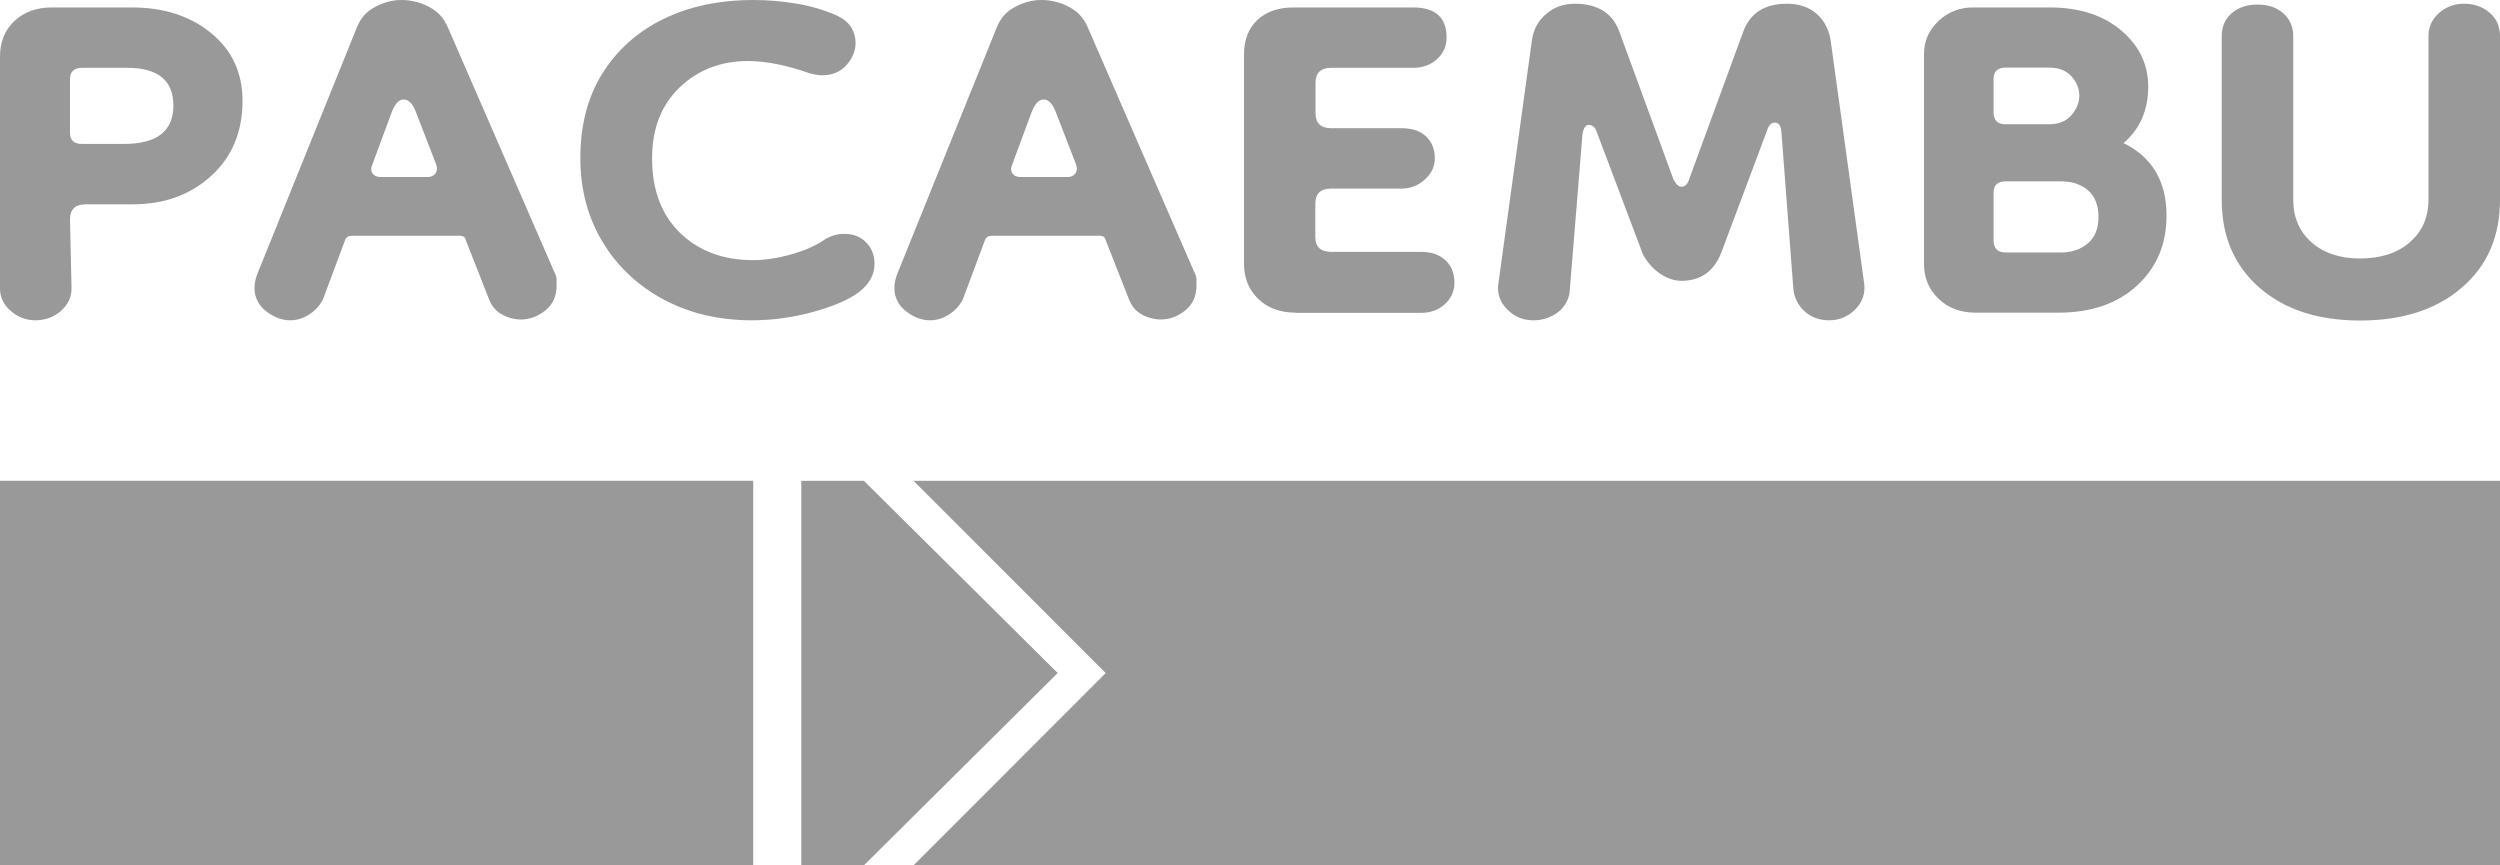
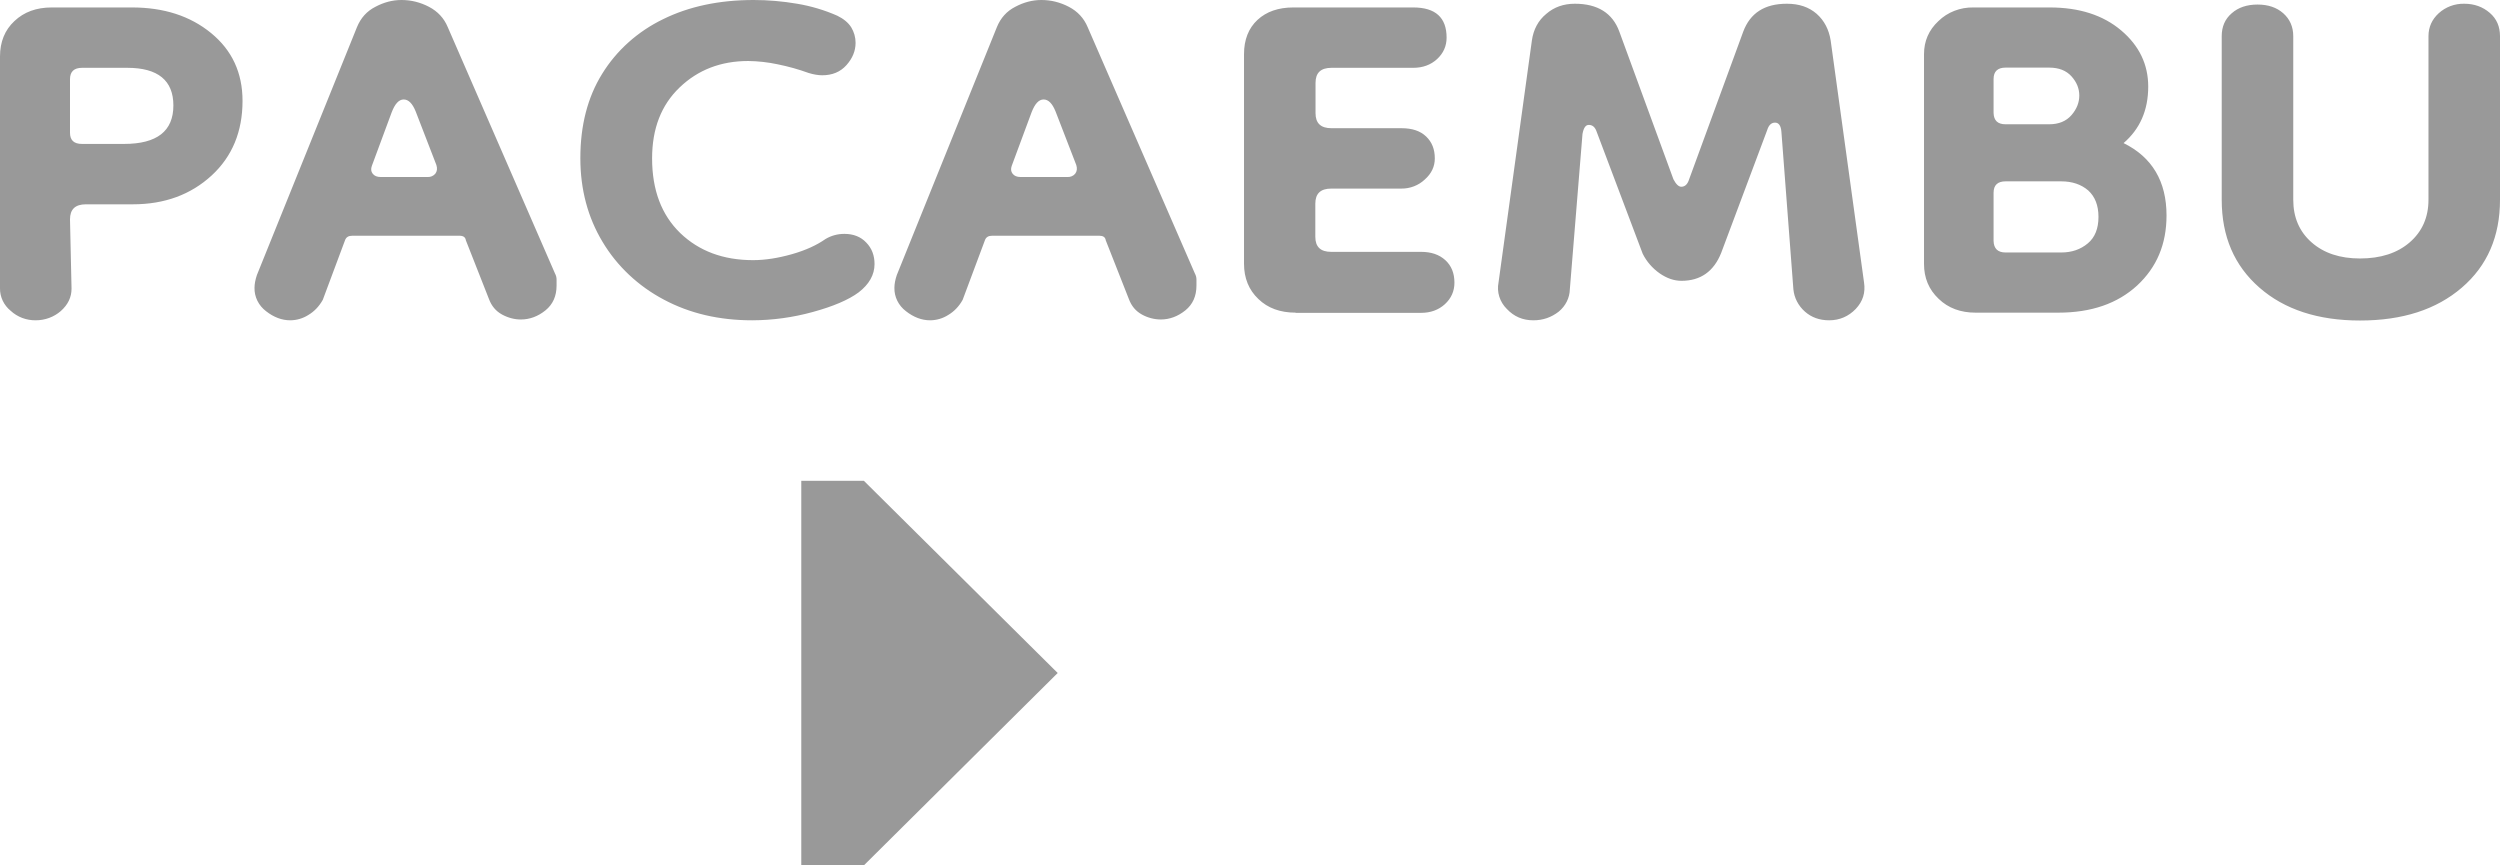
<svg xmlns="http://www.w3.org/2000/svg" width="156" height="54" viewBox="0 0 156 54" fill="none">
  <path d="M2.232 19.987C1.943 19.991 1.656 19.94 1.387 19.839C1.119 19.737 0.874 19.586 0.667 19.394C0.455 19.222 0.286 19.008 0.171 18.767C0.056 18.526 -0.003 18.265 9.75662e-05 18V3.523C9.75662e-05 2.619 0.3 1.872 0.899 1.316C1.497 0.748 2.272 0.465 3.225 0.465H8.234C10.221 0.465 11.866 0.993 13.174 2.065C14.48 3.136 15.134 4.541 15.134 6.297C15.134 8.208 14.493 9.767 13.201 10.955C11.908 12.142 10.275 12.749 8.288 12.749H5.362C4.696 12.749 4.368 13.058 4.368 13.692L4.464 18.013C4.464 18.542 4.246 19.006 3.797 19.407C3.371 19.78 2.812 19.987 2.232 19.987ZM5.117 8.981H7.743C9.798 8.981 10.819 8.181 10.819 6.58C10.819 5.019 9.854 4.232 7.947 4.232H5.117C4.627 4.232 4.368 4.465 4.368 4.942V8.284C4.368 8.749 4.613 8.981 5.117 8.981ZM18.114 19.987C17.583 19.987 17.08 19.794 16.602 19.419C16.372 19.245 16.187 19.023 16.062 18.77C15.937 18.517 15.875 18.241 15.881 17.961C15.881 17.716 15.936 17.446 16.031 17.162L22.277 1.689C22.509 1.124 22.89 0.696 23.422 0.426C23.952 0.142 24.495 0 25.055 0C25.652 0 26.225 0.142 26.769 0.426C27.312 0.71 27.709 1.135 27.939 1.691L34.634 17.071C34.698 17.187 34.731 17.316 34.73 17.446V17.819C34.73 18.478 34.498 18.994 34.036 19.368C33.573 19.742 33.056 19.936 32.498 19.936C32.104 19.936 31.709 19.833 31.328 19.627C30.947 19.419 30.674 19.098 30.511 18.659L29.069 14.994C29.042 14.8 28.906 14.71 28.674 14.71H21.979C21.747 14.71 21.597 14.8 21.529 14.994L20.142 18.71C19.91 19.123 19.612 19.433 19.243 19.653C18.91 19.867 18.517 19.984 18.114 19.987ZM23.761 11.046H26.688C26.779 11.05 26.87 11.033 26.952 10.997C27.035 10.961 27.108 10.906 27.164 10.838C27.273 10.696 27.3 10.517 27.231 10.298L25.939 6.955C25.735 6.452 25.489 6.207 25.19 6.207C24.89 6.207 24.646 6.478 24.442 7.006L23.204 10.349C23.135 10.542 23.148 10.698 23.257 10.84C23.367 10.98 23.53 11.046 23.761 11.046ZM53.578 18.245C52.953 18.71 51.986 19.123 50.707 19.471C49.482 19.809 48.213 19.983 46.937 19.987C44.882 19.987 43.045 19.561 41.426 18.697C39.827 17.853 38.503 16.607 37.602 15.097C36.677 13.562 36.214 11.82 36.214 9.871C36.214 7.832 36.662 6.077 37.574 4.607C38.47 3.15 39.788 1.968 41.372 1.2C42.991 0.4 44.882 0 47.032 0C47.931 0 48.829 0.078 49.741 0.233C50.606 0.378 51.449 0.629 52.246 0.98C52.64 1.174 52.925 1.406 53.116 1.703C53.293 2 53.388 2.323 53.388 2.671C53.388 3.174 53.198 3.639 52.818 4.065C52.436 4.491 51.932 4.697 51.306 4.697C51.048 4.697 50.763 4.646 50.462 4.555C49.834 4.327 49.187 4.146 48.529 4.013C47.926 3.884 47.311 3.815 46.693 3.807C44.978 3.807 43.549 4.36 42.406 5.459C41.262 6.555 40.691 8.025 40.691 9.883C40.691 11.858 41.276 13.406 42.447 14.543C43.616 15.665 45.127 16.233 46.991 16.233C47.754 16.233 48.557 16.104 49.428 15.858C50.286 15.613 50.979 15.29 51.509 14.916C51.864 14.703 52.275 14.591 52.694 14.594C53.251 14.594 53.715 14.775 54.054 15.136C54.408 15.498 54.571 15.949 54.571 16.478C54.571 17.149 54.232 17.743 53.578 18.245ZM58.043 19.987C57.513 19.987 57.009 19.794 56.532 19.419C56.302 19.245 56.117 19.023 55.992 18.77C55.867 18.517 55.805 18.241 55.811 17.961C55.811 17.716 55.864 17.446 55.961 17.162L62.207 1.689C62.438 1.124 62.819 0.696 63.35 0.426C63.88 0.142 64.425 0 64.983 0C65.582 0 66.153 0.142 66.698 0.426C67.242 0.71 67.637 1.135 67.869 1.691L74.563 17.071C74.627 17.187 74.66 17.316 74.659 17.446V17.819C74.659 18.478 74.428 18.994 73.966 19.368C73.501 19.742 72.984 19.936 72.428 19.936C72.016 19.932 71.612 19.825 71.257 19.627C70.875 19.419 70.604 19.098 70.441 18.659L68.998 14.994C68.971 14.8 68.834 14.71 68.603 14.71H61.907C61.675 14.71 61.526 14.8 61.458 14.994L60.07 18.71C59.84 19.123 59.54 19.433 59.171 19.653C58.838 19.867 58.446 19.984 58.043 19.987ZM63.69 11.046H66.616C66.707 11.05 66.798 11.033 66.881 10.997C66.965 10.961 67.037 10.907 67.093 10.838C67.201 10.696 67.229 10.517 67.16 10.298L65.867 6.955C65.663 6.452 65.419 6.207 65.12 6.207C64.82 6.207 64.576 6.478 64.371 7.006L63.132 10.349C63.065 10.542 63.078 10.698 63.187 10.84C63.295 10.98 63.458 11.046 63.69 11.046ZM80.851 19.51C79.884 19.51 79.109 19.226 78.524 18.659C77.925 18.091 77.626 17.355 77.626 16.452V3.38C77.626 2.477 77.912 1.755 78.47 1.239C79.027 0.723 79.776 0.465 80.701 0.465H88.187C89.575 0.465 90.268 1.097 90.268 2.348C90.268 2.877 90.064 3.328 89.67 3.69C89.275 4.052 88.772 4.232 88.186 4.232H83.082C82.416 4.232 82.089 4.542 82.089 5.175V7.058C82.089 7.691 82.416 8 83.083 8H87.451C88.118 8 88.622 8.167 88.989 8.516C89.356 8.865 89.532 9.316 89.532 9.884C89.532 10.387 89.33 10.827 88.908 11.2C88.715 11.383 88.486 11.528 88.233 11.625C87.98 11.723 87.709 11.772 87.437 11.768H83.07C82.402 11.768 82.076 12.078 82.076 12.71V14.775C82.076 15.407 82.402 15.716 83.07 15.716H88.677C89.302 15.716 89.805 15.884 90.187 16.232C90.568 16.581 90.757 17.045 90.757 17.64C90.757 18.167 90.555 18.62 90.161 18.981C89.764 19.343 89.262 19.522 88.676 19.522H80.851V19.51ZM95.685 19.987C95.018 19.987 94.474 19.755 94.025 19.277C93.807 19.061 93.646 18.798 93.556 18.511C93.466 18.224 93.45 17.92 93.508 17.626L95.589 2.53C95.685 1.845 95.984 1.277 96.488 0.865C96.979 0.439 97.576 0.233 98.271 0.233C99.686 0.233 100.625 0.813 101.047 1.975L104.422 11.188C104.585 11.497 104.748 11.653 104.913 11.653C105.143 11.653 105.306 11.497 105.402 11.188L108.777 1.975C109.212 0.813 110.11 0.233 111.498 0.233C112.261 0.233 112.873 0.439 113.363 0.865C113.839 1.291 114.126 1.845 114.234 2.529L116.316 17.626C116.411 18.258 116.248 18.8 115.799 19.277C115.351 19.742 114.791 19.987 114.139 19.987C113.54 19.987 113.036 19.806 112.628 19.446C112.215 19.081 111.958 18.585 111.907 18.052L111.159 8.219C111.131 7.846 110.995 7.652 110.764 7.652C110.532 7.652 110.369 7.807 110.273 8.117L107.402 15.78C106.939 16.942 106.11 17.523 104.926 17.523C104.462 17.523 104.014 17.368 103.564 17.058C103.109 16.738 102.745 16.317 102.504 15.832L99.631 8.219C99.536 7.936 99.373 7.794 99.141 7.794C98.938 7.794 98.815 7.988 98.747 8.361L97.958 18.052C97.952 18.317 97.887 18.579 97.767 18.819C97.647 19.059 97.476 19.273 97.264 19.446C96.801 19.806 96.281 19.987 95.685 19.987ZM123.271 19.51C122.345 19.51 121.569 19.226 120.97 18.645C120.358 18.064 120.058 17.342 120.058 16.464V3.38C120.058 2.568 120.358 1.872 120.957 1.316C121.239 1.04 121.578 0.822 121.953 0.676C122.327 0.53 122.73 0.458 123.135 0.465H127.898C129.748 0.465 131.232 0.943 132.361 1.898C133.491 2.852 134.049 4.026 134.049 5.406C134.049 6.877 133.532 8.052 132.511 8.929C134.294 9.806 135.191 11.317 135.191 13.445C135.191 15.239 134.579 16.684 133.354 17.819C132.129 18.942 130.496 19.51 128.441 19.51H123.271ZM125.148 7.755H127.87C128.469 7.755 128.93 7.562 129.258 7.187C129.585 6.812 129.748 6.4 129.748 5.962C129.748 5.522 129.585 5.123 129.258 4.761C128.932 4.4 128.469 4.219 127.87 4.219H125.148C124.658 4.219 124.399 4.452 124.399 4.93V7.045C124.413 7.523 124.658 7.755 125.148 7.755ZM125.148 15.755H128.619C129.286 15.755 129.829 15.562 130.279 15.187C130.728 14.813 130.945 14.257 130.945 13.536C130.945 12.813 130.728 12.271 130.306 11.884C129.87 11.51 129.312 11.316 128.619 11.316H125.148C124.658 11.316 124.399 11.549 124.399 12.026V15.033C124.413 15.51 124.658 15.755 125.148 15.755ZM151.537 2.259C151.537 1.691 151.754 1.213 152.176 0.826C152.387 0.633 152.636 0.481 152.909 0.379C153.182 0.277 153.474 0.227 153.768 0.233C154.395 0.233 154.925 0.426 155.36 0.801C155.796 1.174 156 1.664 156 2.259V12.465C156 14.749 155.211 16.581 153.618 17.949C152.026 19.316 149.917 20 147.263 20C144.65 20 142.554 19.316 140.99 17.949C139.424 16.581 138.635 14.761 138.635 12.465V2.259C138.635 1.664 138.84 1.187 139.261 0.826C139.669 0.465 140.213 0.284 140.867 0.284C141.533 0.284 142.065 0.465 142.473 0.826C142.881 1.187 143.099 1.664 143.099 2.259V12.465C143.099 13.562 143.479 14.451 144.242 15.123C145.004 15.794 146.011 16.129 147.263 16.129C148.555 16.129 149.591 15.794 150.366 15.123C151.142 14.452 151.537 13.562 151.537 12.465V2.259Z" fill="#999999" />
  <path d="M66 41.995L53.904 30H50V54H53.904L66 41.995Z" fill="#999999" />
-   <path d="M147.397 30H57L68.995 42L57 54H156V30H147.397Z" fill="#999999" />
-   <path d="M23.505 30H0V54H47V30H23.505Z" fill="#999999" />
</svg>